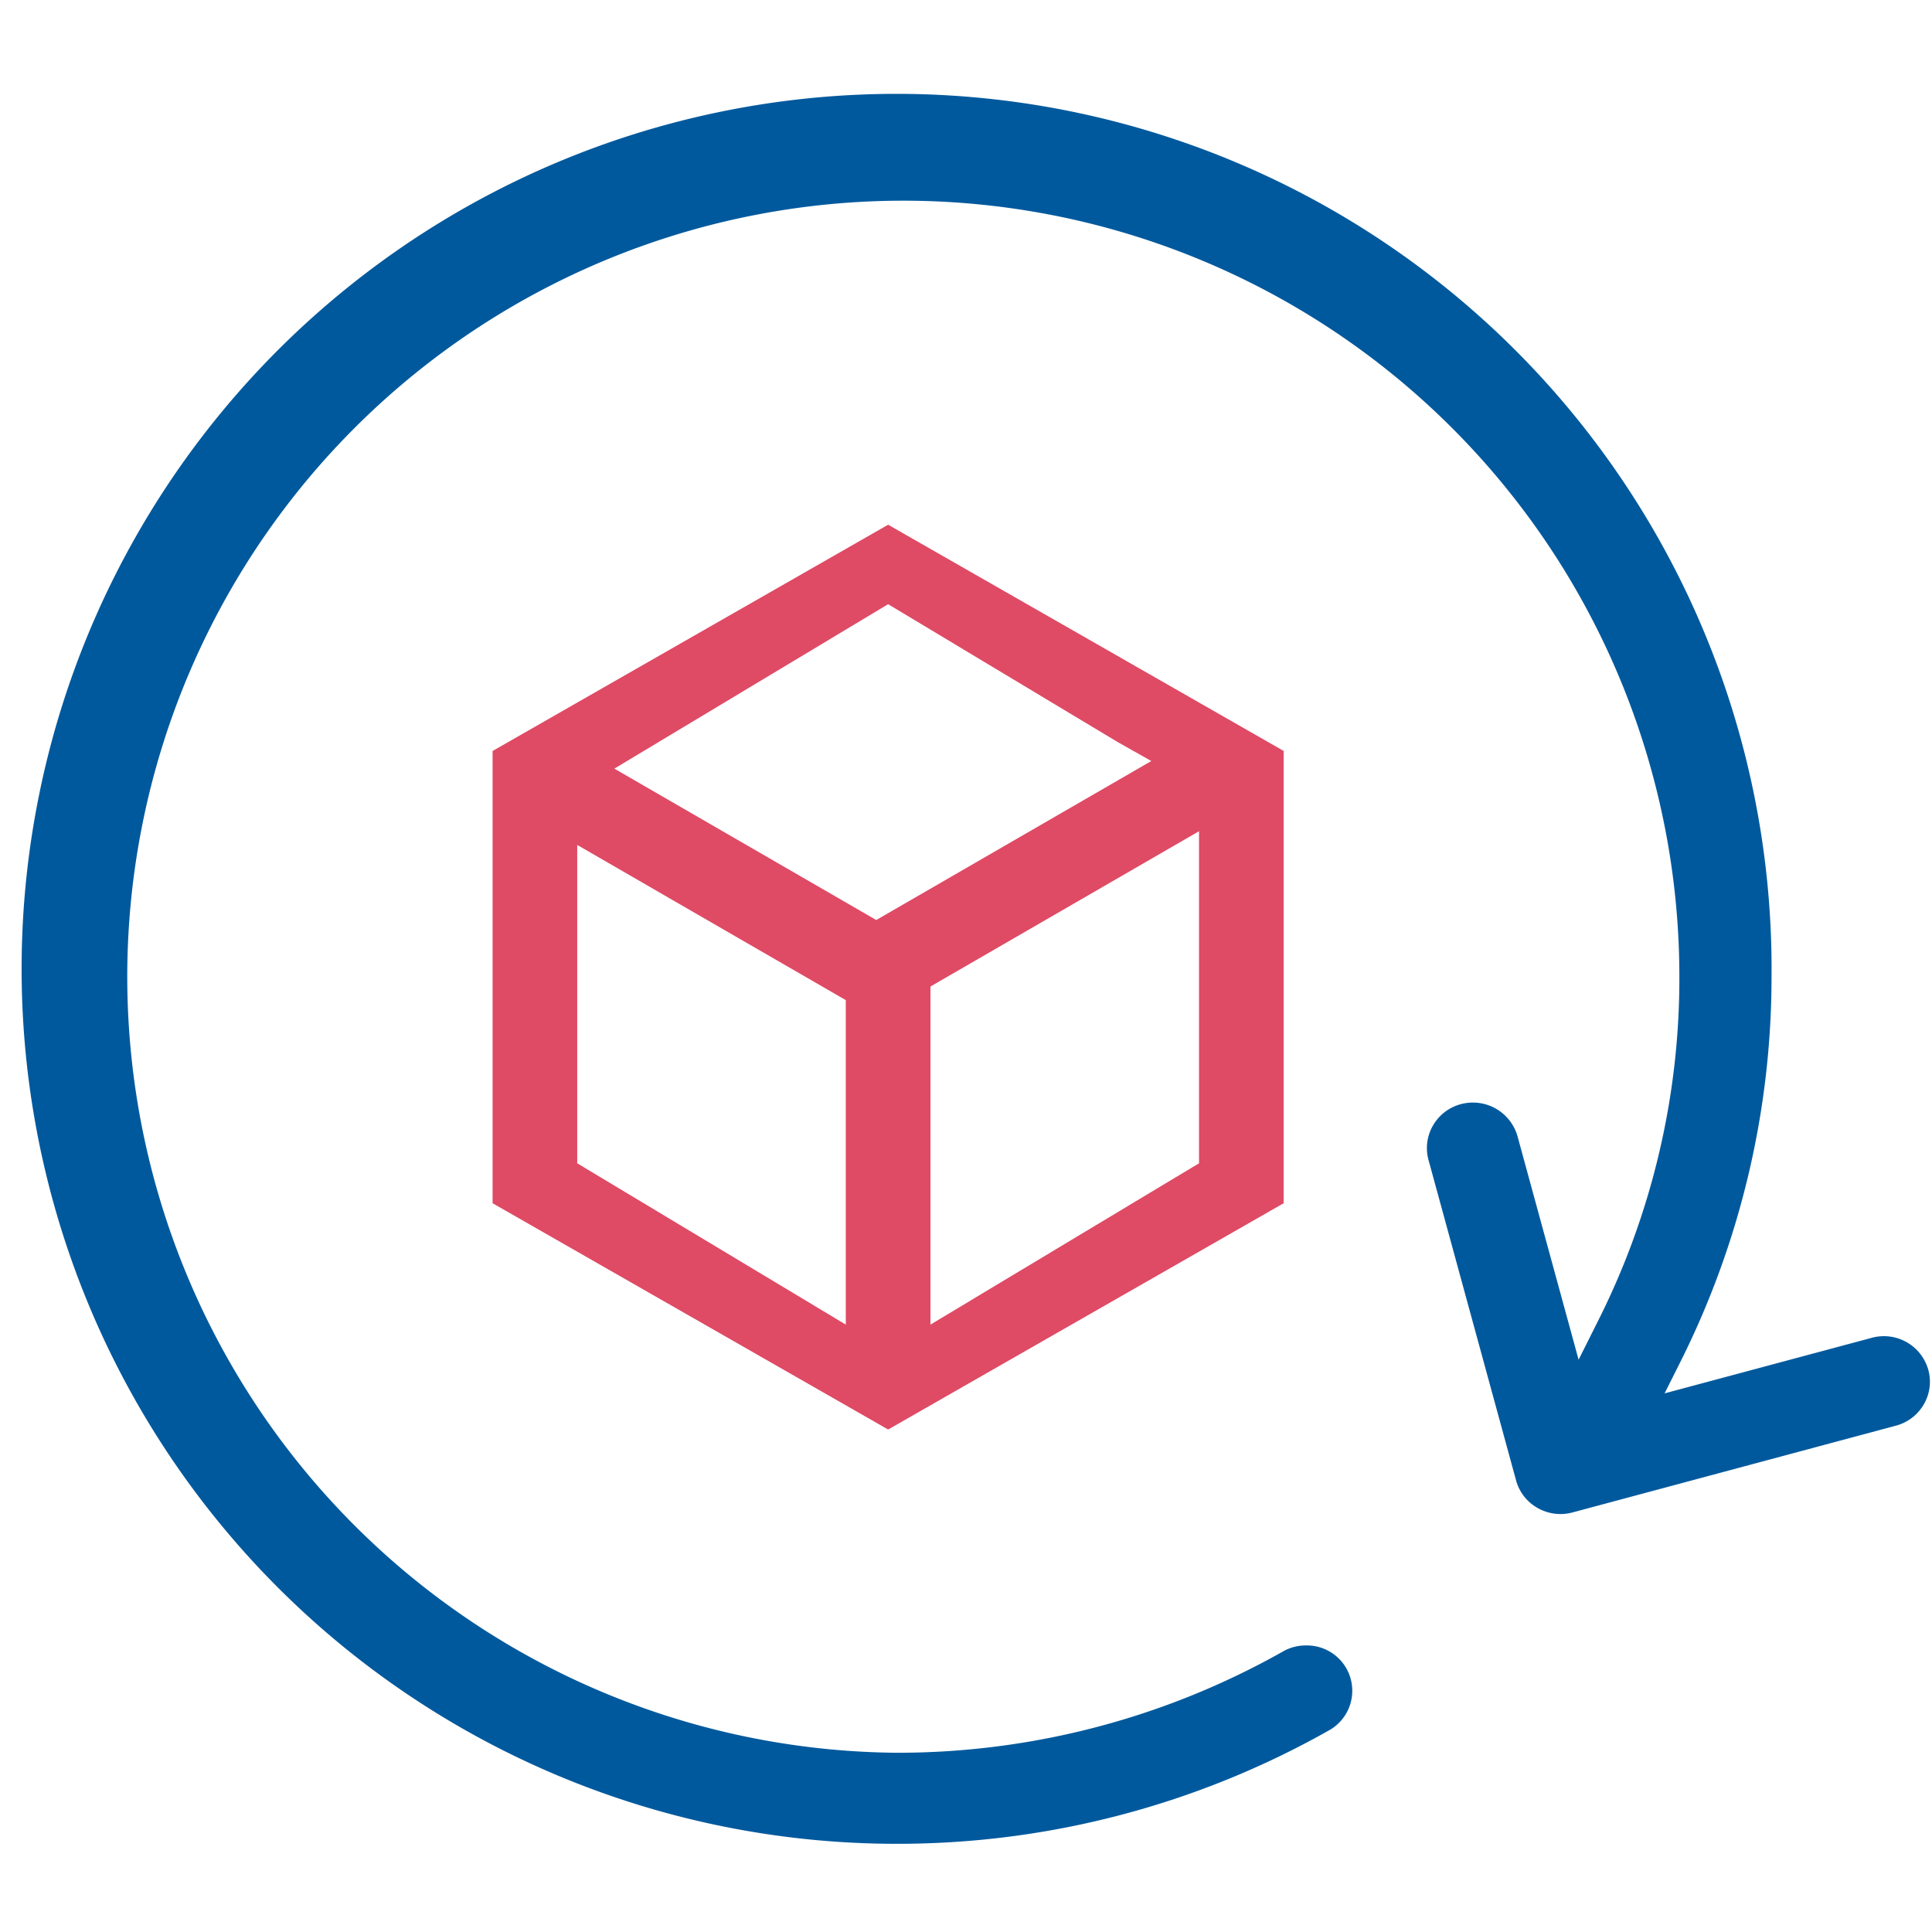
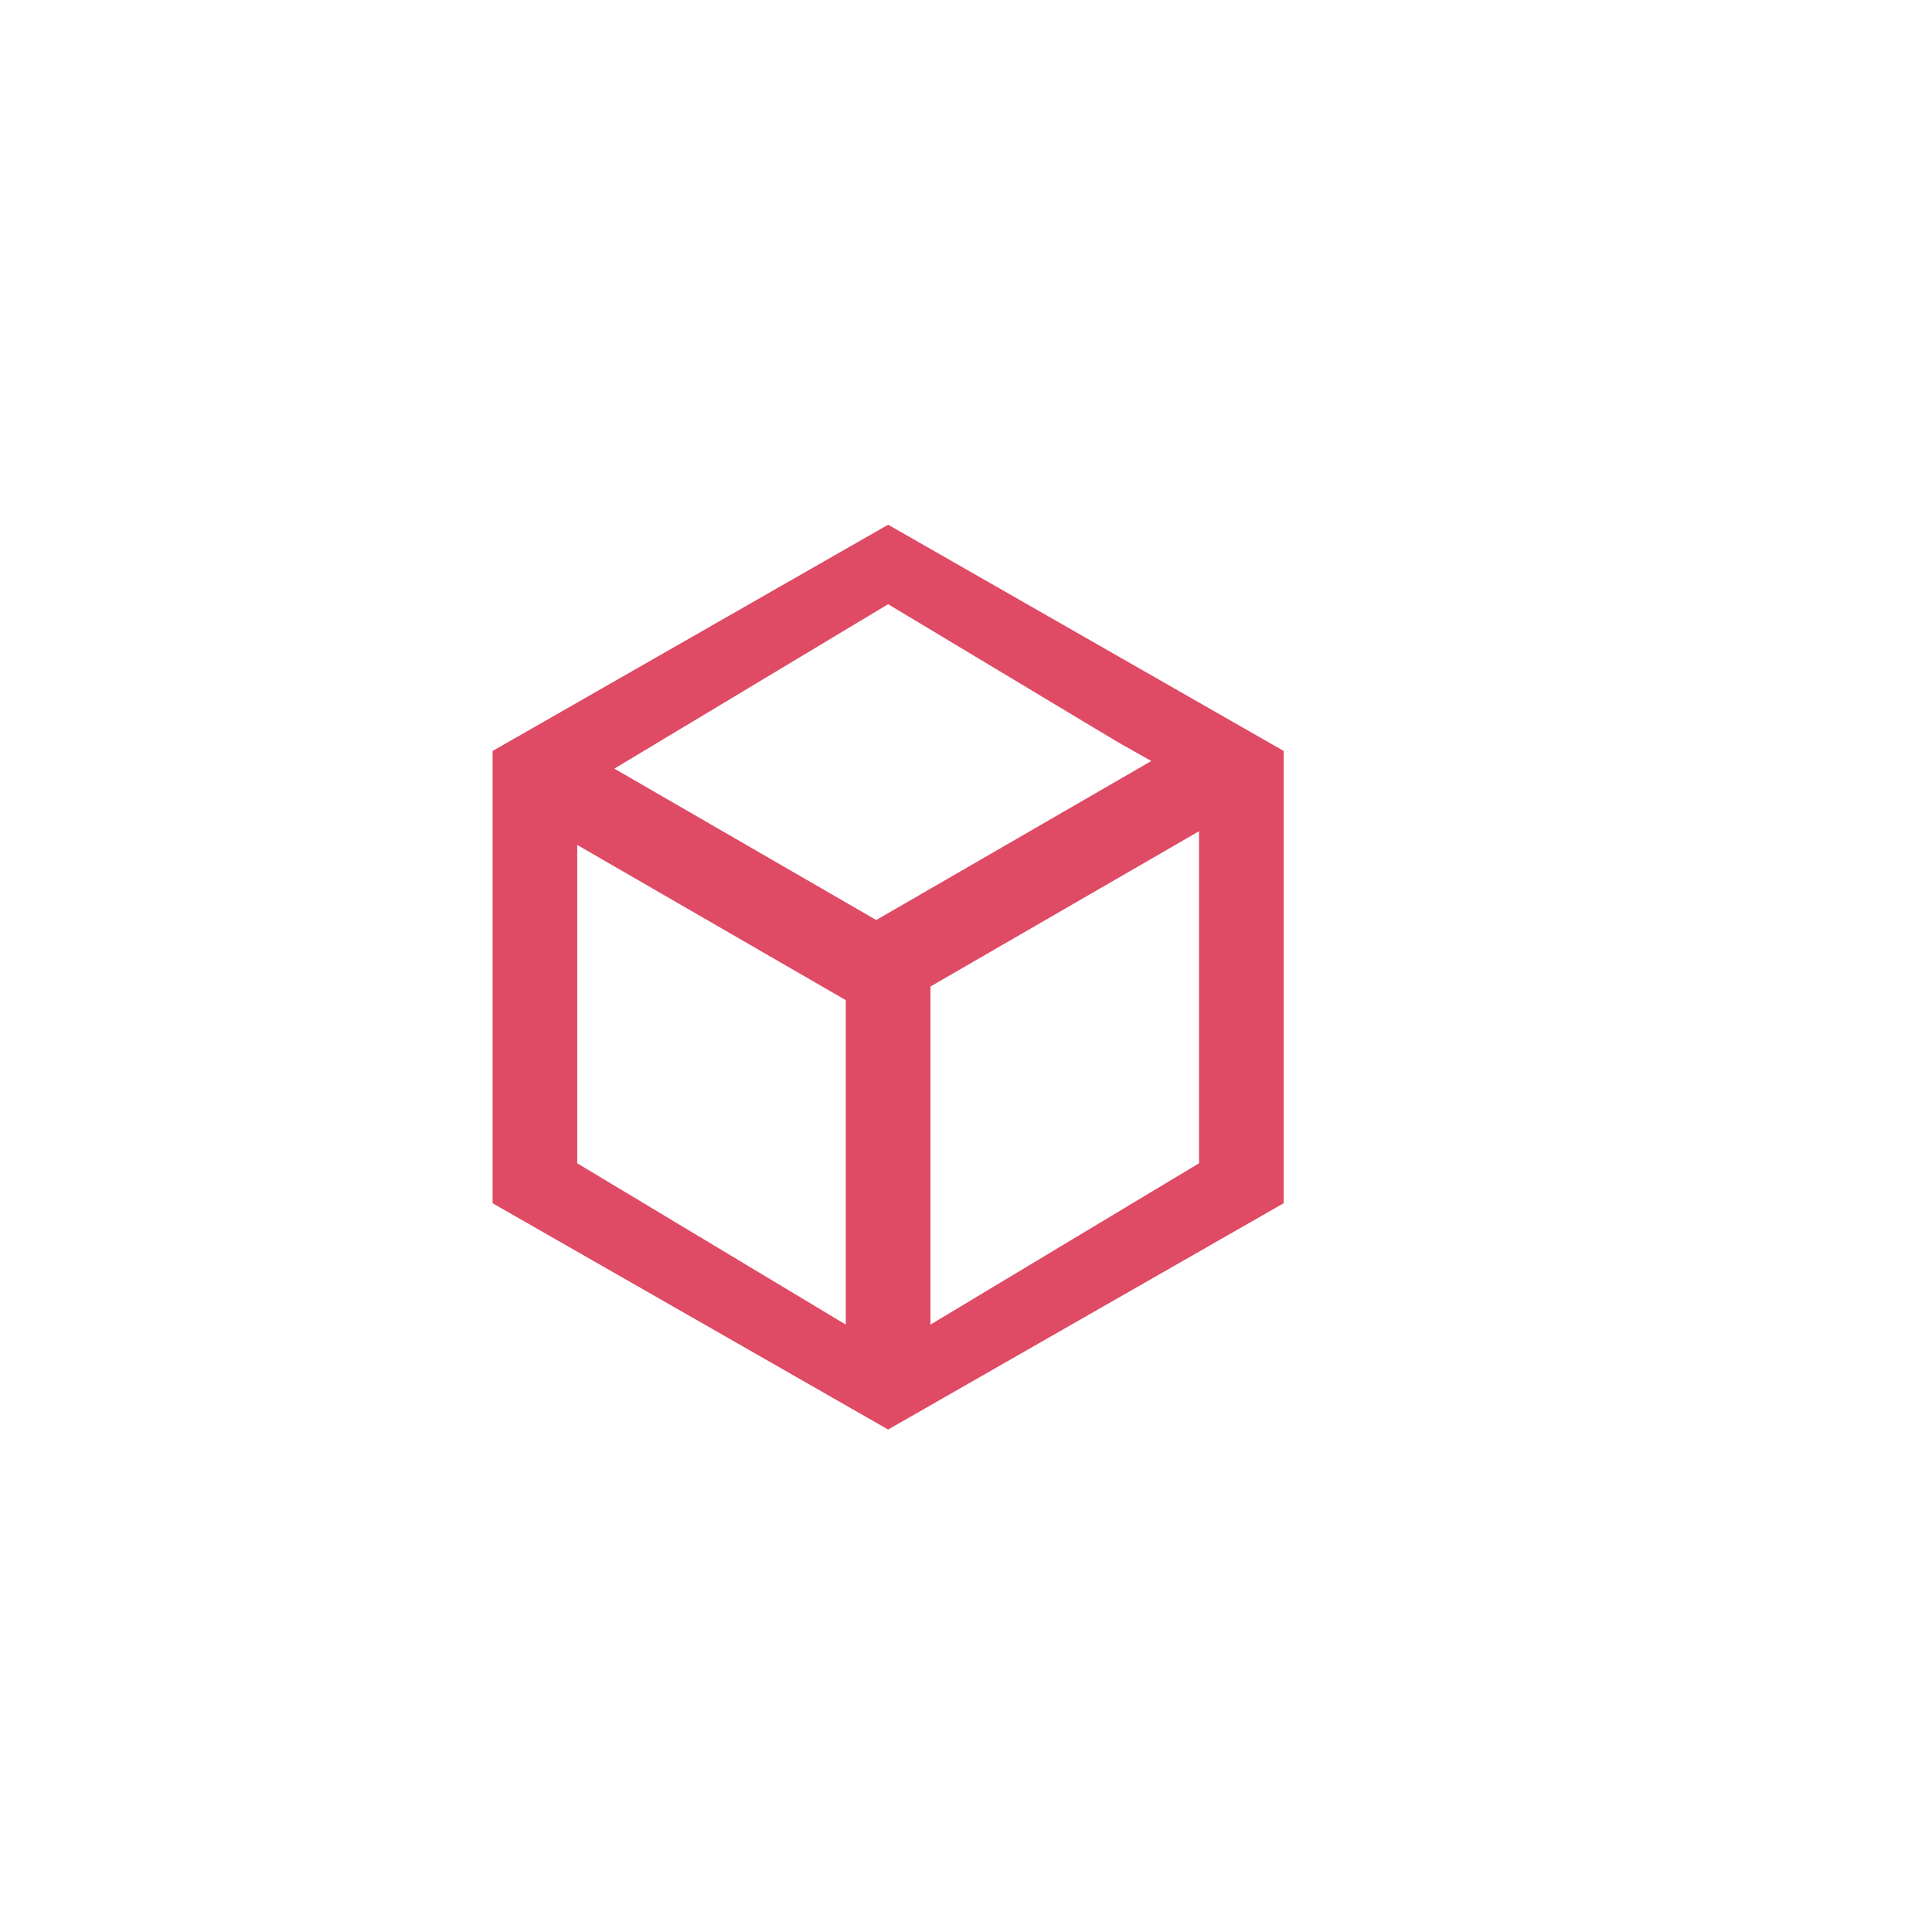
<svg xmlns="http://www.w3.org/2000/svg" id="icon_100_" data-name="icon_100%" width="88" height="88" viewBox="0 0 88 88">
  <defs>
    <style> .cls-1, .cls-2 { fill: #00599d; } .cls-1 { fill-opacity: 0; } .cls-2, .cls-3 { fill-rule: evenodd; } .cls-3 { fill: #df4a65; } </style>
  </defs>
-   <rect id="图标位置" class="cls-1" width="88" height="88" />
-   <path id="形状_5" data-name="形状 5" class="cls-2" d="M860.354,408.938a2.08,2.08,0,0,0,1.278-.981,2.038,2.038,0,0,0,.2-1.561,2.1,2.1,0,0,0-2.574-1.461l-9.438,2.531,0.752-1.5a39.124,39.124,0,0,0,4.119-17.477,39.854,39.854,0,1,0-39.851,39.494H814.9a39.94,39.94,0,0,0,19.633-5.167l0.061-.034a2.065,2.065,0,0,0-1.1-3.834,2.1,2.1,0,0,0-.994.239,35.721,35.721,0,0,1-17.609,4.649h-0.052a35.348,35.348,0,1,1,35.654-35.348,34.69,34.69,0,0,1-3.709,15.687l-0.881,1.759-2.782-10.178a2.113,2.113,0,0,0-2.578-1.464,2.079,2.079,0,0,0-1.276.979,2.046,2.046,0,0,0-.2,1.565l3.988,14.594a2.063,2.063,0,0,0,.981,1.257,2.107,2.107,0,0,0,1.6.2Z" transform="translate(-774 -344)" />
  <path id="形状_5_拷贝" data-name="形状 5 拷贝" class="cls-3" d="M832.47,398.805v-20.6L814.453,367.9l-18.016,10.306v20.6l18.016,10.307Zm-3.856-1.819-12.233,7.348v-15.4l12.233-7.073v15.121Zm-16.089,7.348-12.233-7.348v-14.5l12.233,7.069v14.774ZM801.982,379.01l12.471-7.49,10.461,6.283,1.527,0.86-12.529,7.243Z" transform="translate(-774 -344)" />
</svg>